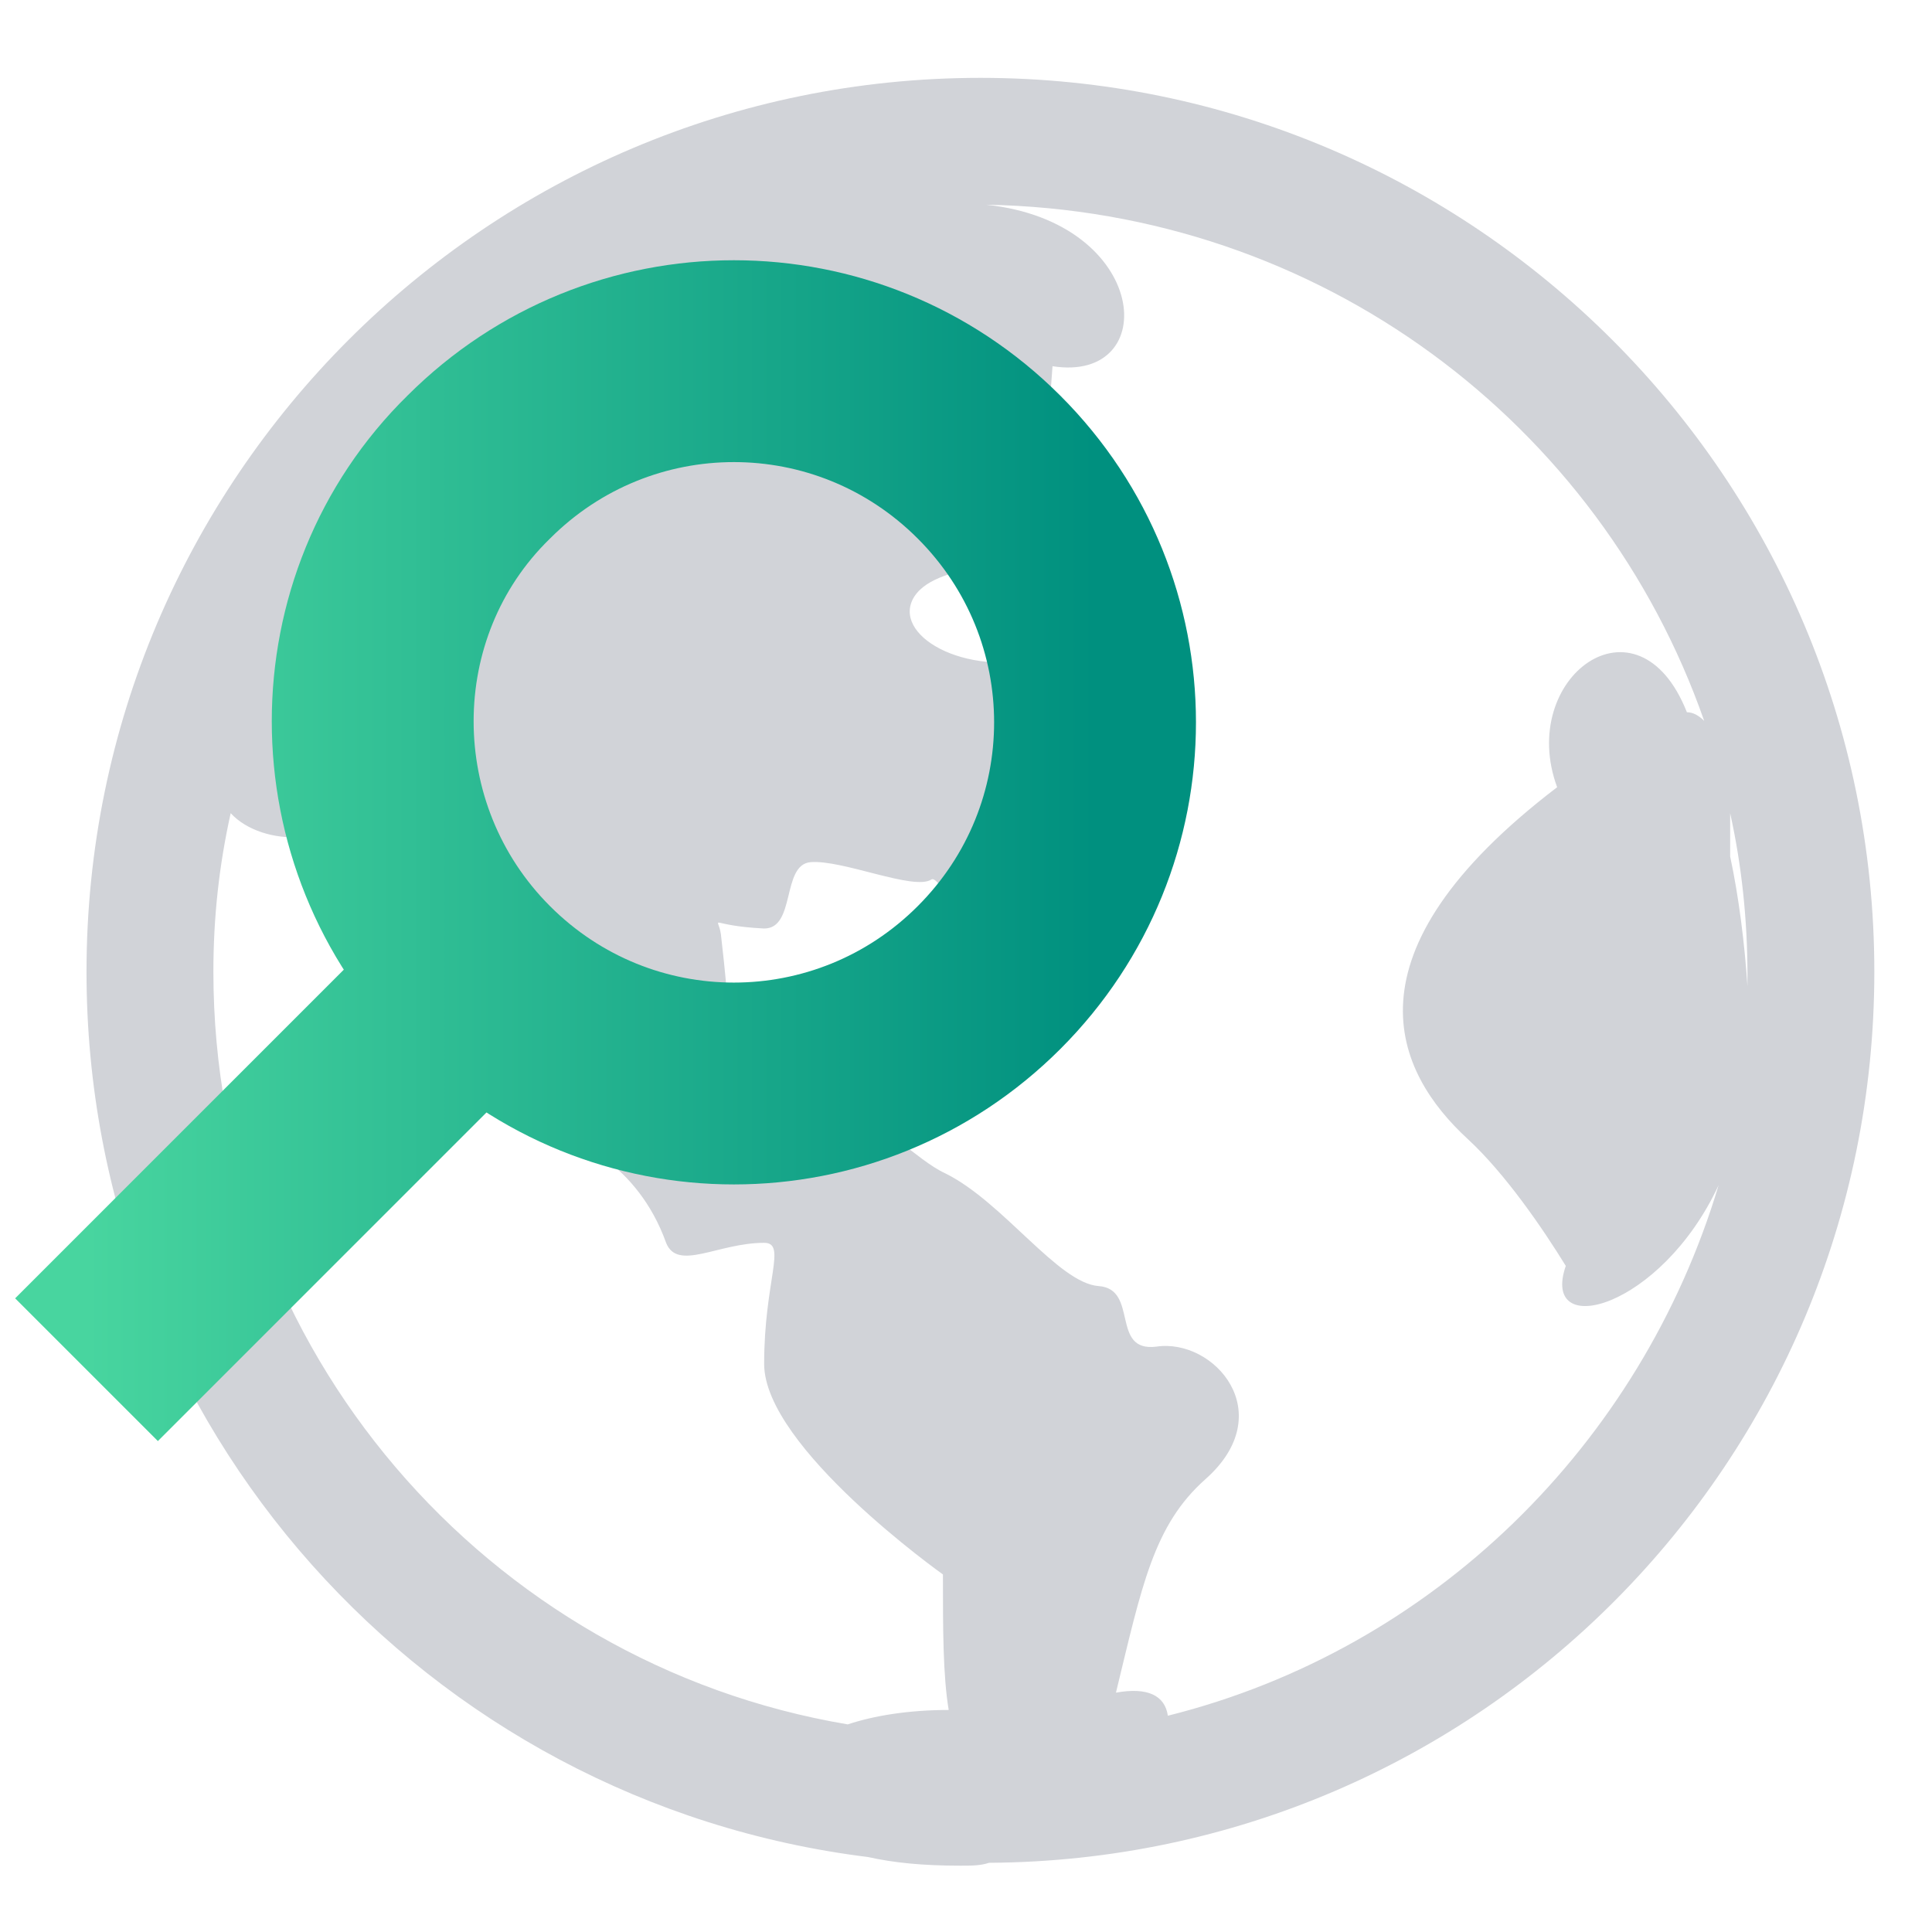
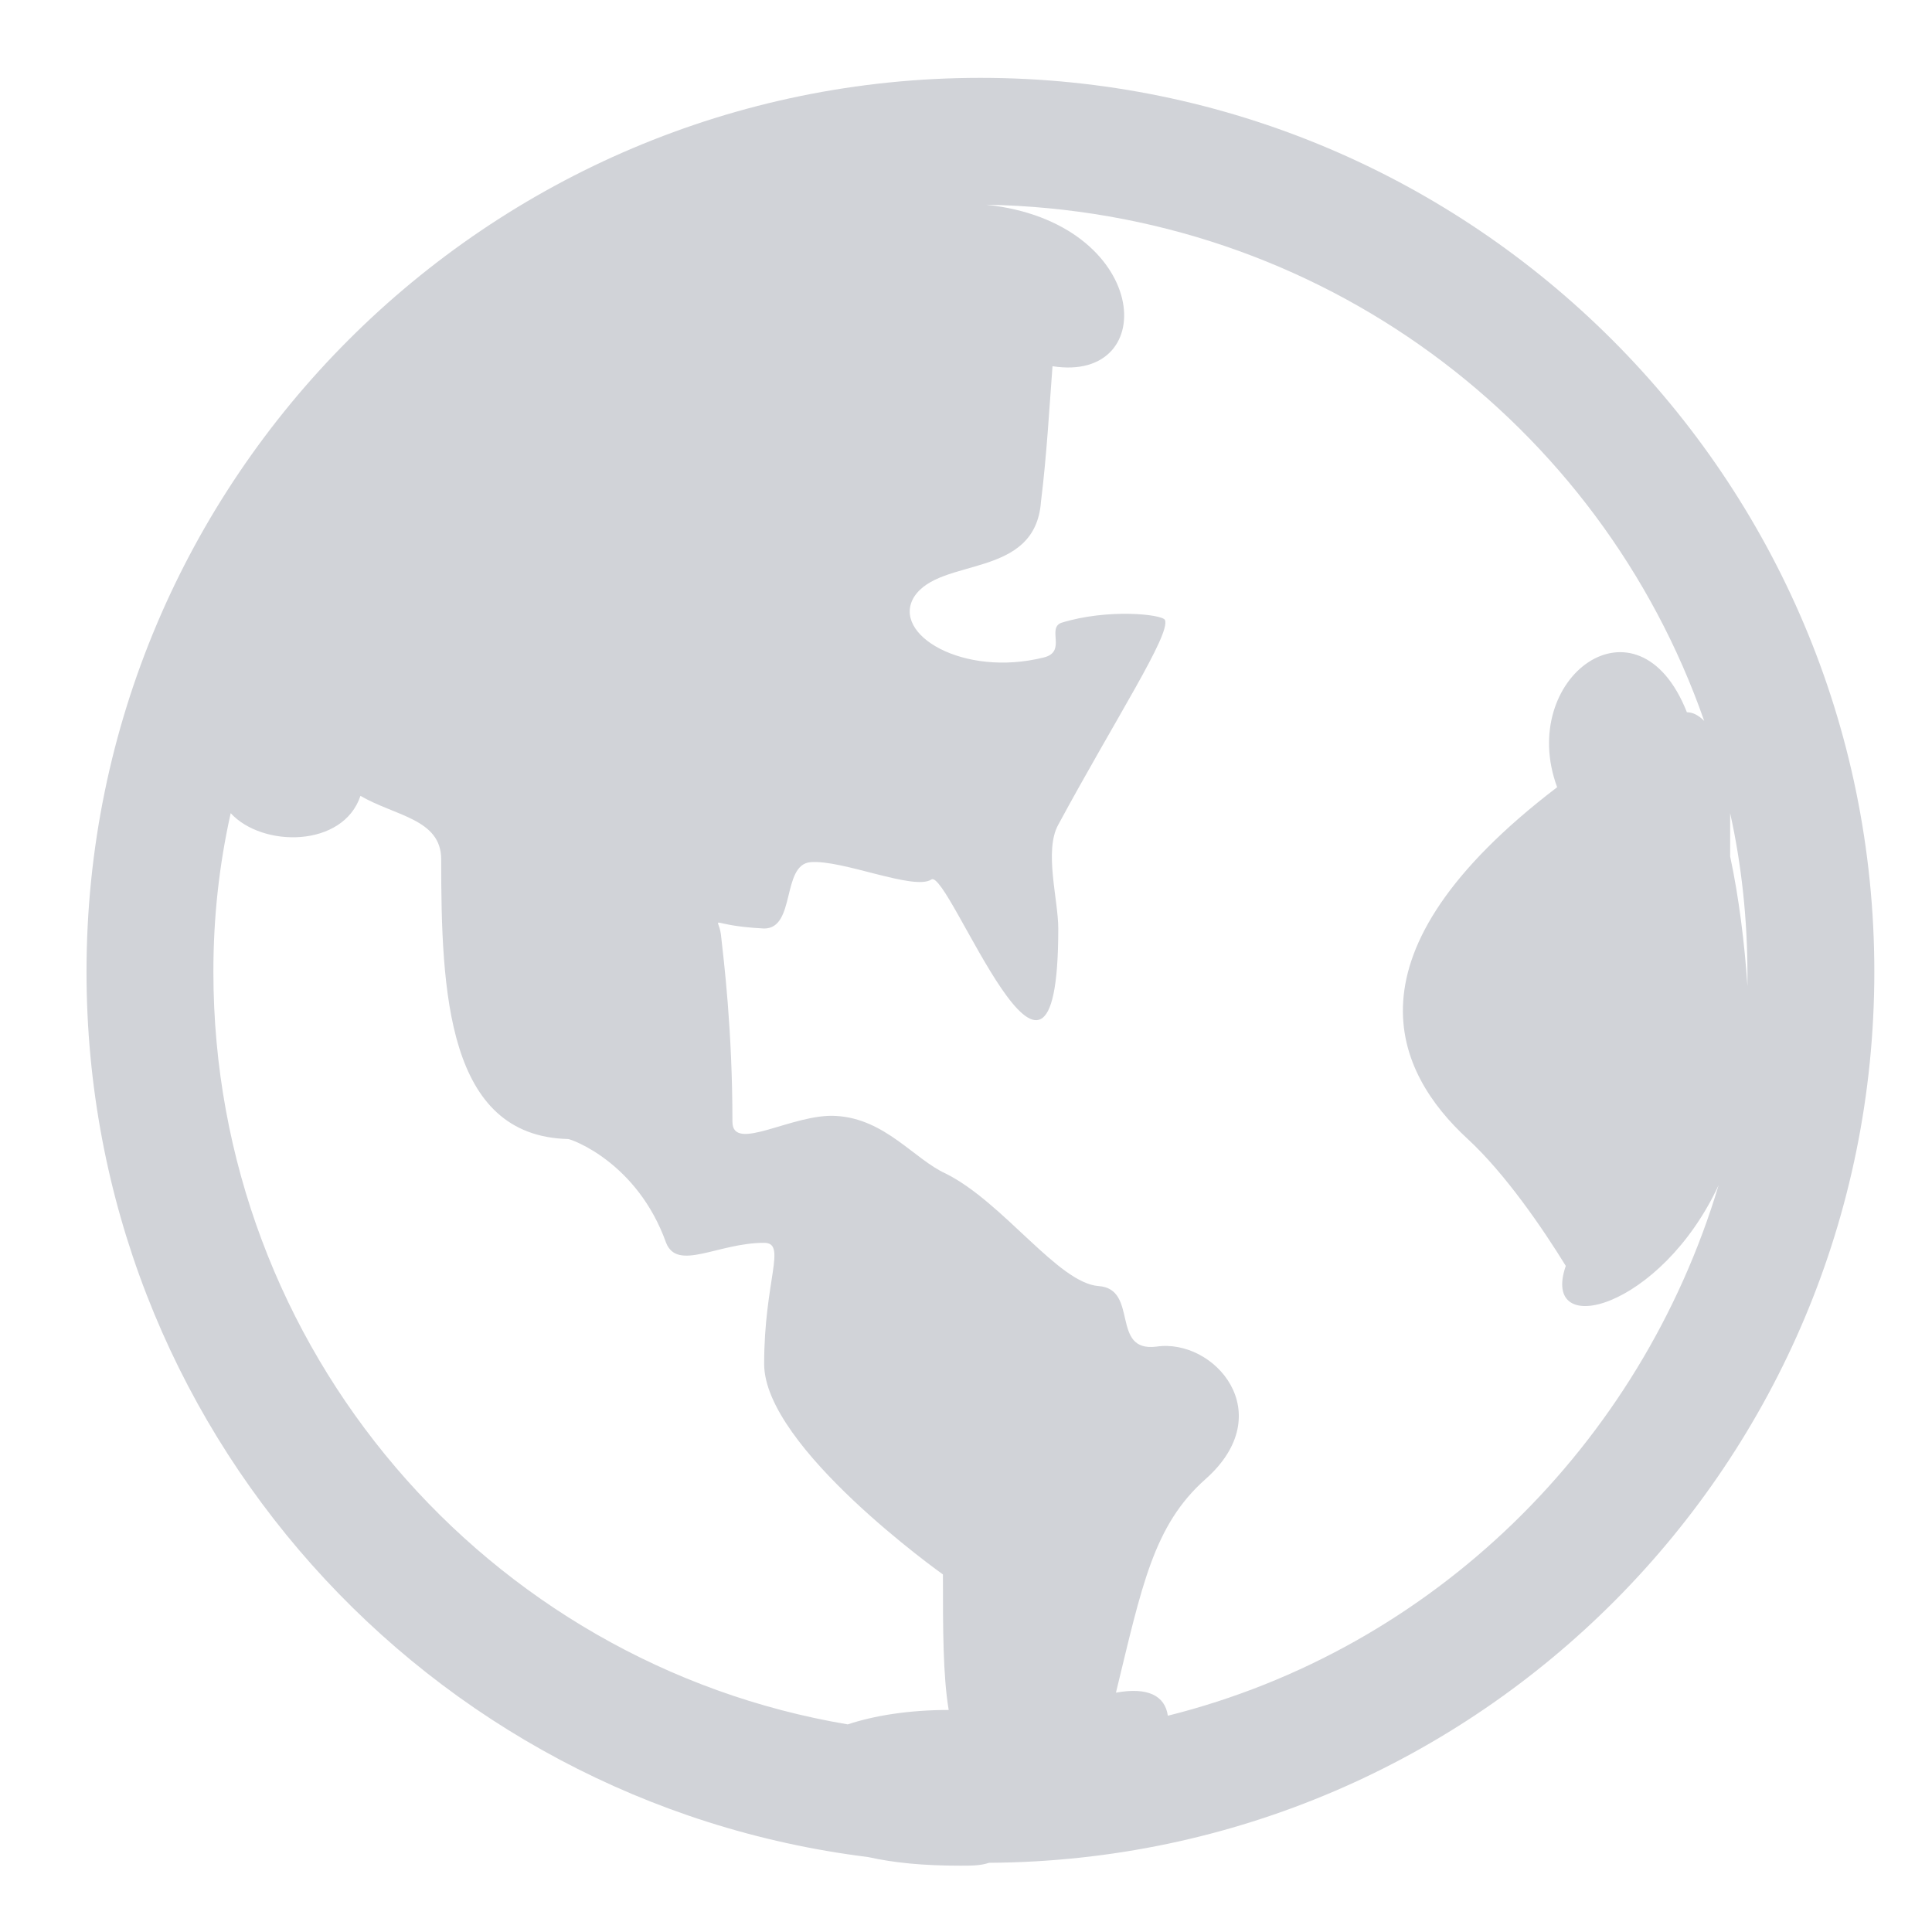
<svg xmlns="http://www.w3.org/2000/svg" version="1.1" id="图层_1" x="0px" y="0px" viewBox="0 0 67 67" style="enable-background:new 0 0 67 67;" xml:space="preserve">
  <style type="text/css">
	.st0{fill:#D1D3D8;}
	.st1{fill:none;stroke:url(#SVGID_1_);stroke-width:7;stroke-linecap:square;}
</style>
  <path class="st0" d="M65,33.7c0-17.1-13.9-31-31-31c-17.1,0-31,13.9-31,31c0,15.8,11.8,28.8,27.1,30.7c0.9,0.2,1.9,0.3,3.2,0.3  c0.4,0,0.7,0,1-0.1C51.3,64.5,65,50.7,65,33.7z M60.6,34.2c-0.1-1.5-0.3-3.1-0.6-4.5c0-0.5,0-1,0-1.5c0.4,1.8,0.6,3.7,0.6,5.6  C60.6,33.9,60.6,34,60.6,34.2z M7.4,33.7c0-1.9,0.2-3.7,0.6-5.5c1.1,1.2,3.9,1.2,4.5-0.6c1.2,0.7,2.8,0.8,2.8,2.2  c0,4.6,0.2,9.6,4.4,9.7c0.1,0,2.4,0.8,3.4,3.6c0.4,1,1.8,0,3.4,0c0.8,0,0,1.3,0,4.2c0,2.9,6.2,7.3,6.2,7.3c0,1.9,0,3.5,0.2,4.7  c-1.4,0-2.6,0.2-3.5,0.5C16.9,57.7,7.4,46.8,7.4,33.7z M40.5,59.5c-0.1-0.7-0.7-1-1.8-0.8c0.9-3.7,1.3-5.8,3.1-7.4  c2.6-2.3,0.3-4.9-1.7-4.6c-1.6,0.2-0.6-2-2-2.1c-1.4-0.1-3.3-2.9-5.3-3.9c-1.1-0.5-2.1-1.9-3.8-2c-1.5-0.1-3.6,1.3-3.6,0.2  c0-3.2-0.3-5.6-0.4-6.5c-0.1-0.7-0.5-0.3,1.5-0.2c1.1,0,0.6-2.2,1.6-2.3c1.1-0.1,3.6,1,4.2,0.6c0.6-0.4,4.4,9.9,4.4,1.7  c0-1-0.5-2.7,0-3.6c2-3.7,3.9-6.6,3.7-7.1c-0.1-0.2-2-0.4-3.6,0.1c-0.5,0.2,0.2,1-0.6,1.2c-2.8,0.7-5.3-0.8-4.5-2.1  c0.9-1.4,4.2-0.6,4.4-3.3c0.2-1.6,0.3-3.4,0.4-4.7c3.8,0.6,3.4-5-2.3-5.6C45.8,7.3,55.5,14.7,59.1,25c-0.2-0.2-0.4-0.3-0.6-0.3  c-1.7-4.3-5.9-1.2-4.5,2.6c-7.6,5.8-5.6,9.9-3.1,12.2c1.3,1.2,2.6,3.1,3.4,4.4c-0.9,2.6,3.3,1.5,5.3-2.8  C56.9,50.1,49.7,57.2,40.5,59.5z" />
  <linearGradient id="SVGID_1_" gradientUnits="userSpaceOnUse" x1="37.991" y1="38.539" x2="3" y2="38.539" gradientTransform="matrix(1 0 0 -1 0 68)">
    <stop offset="0" style="stop-color:#00907F" />
    <stop offset="1" style="stop-color:#48D59F" />
  </linearGradient>
-   <path class="st1" d="M16.6,33.9c4.9,4.9,12.8,4.9,17.7,0c4.9-4.9,4.9-12.8,0-17.7c-4.9-4.9-12.8-4.9-17.7,0  C11.7,21,11.7,29,16.6,33.9z M16.6,33.9L3,47.5L16.6,33.9z" />
</svg>